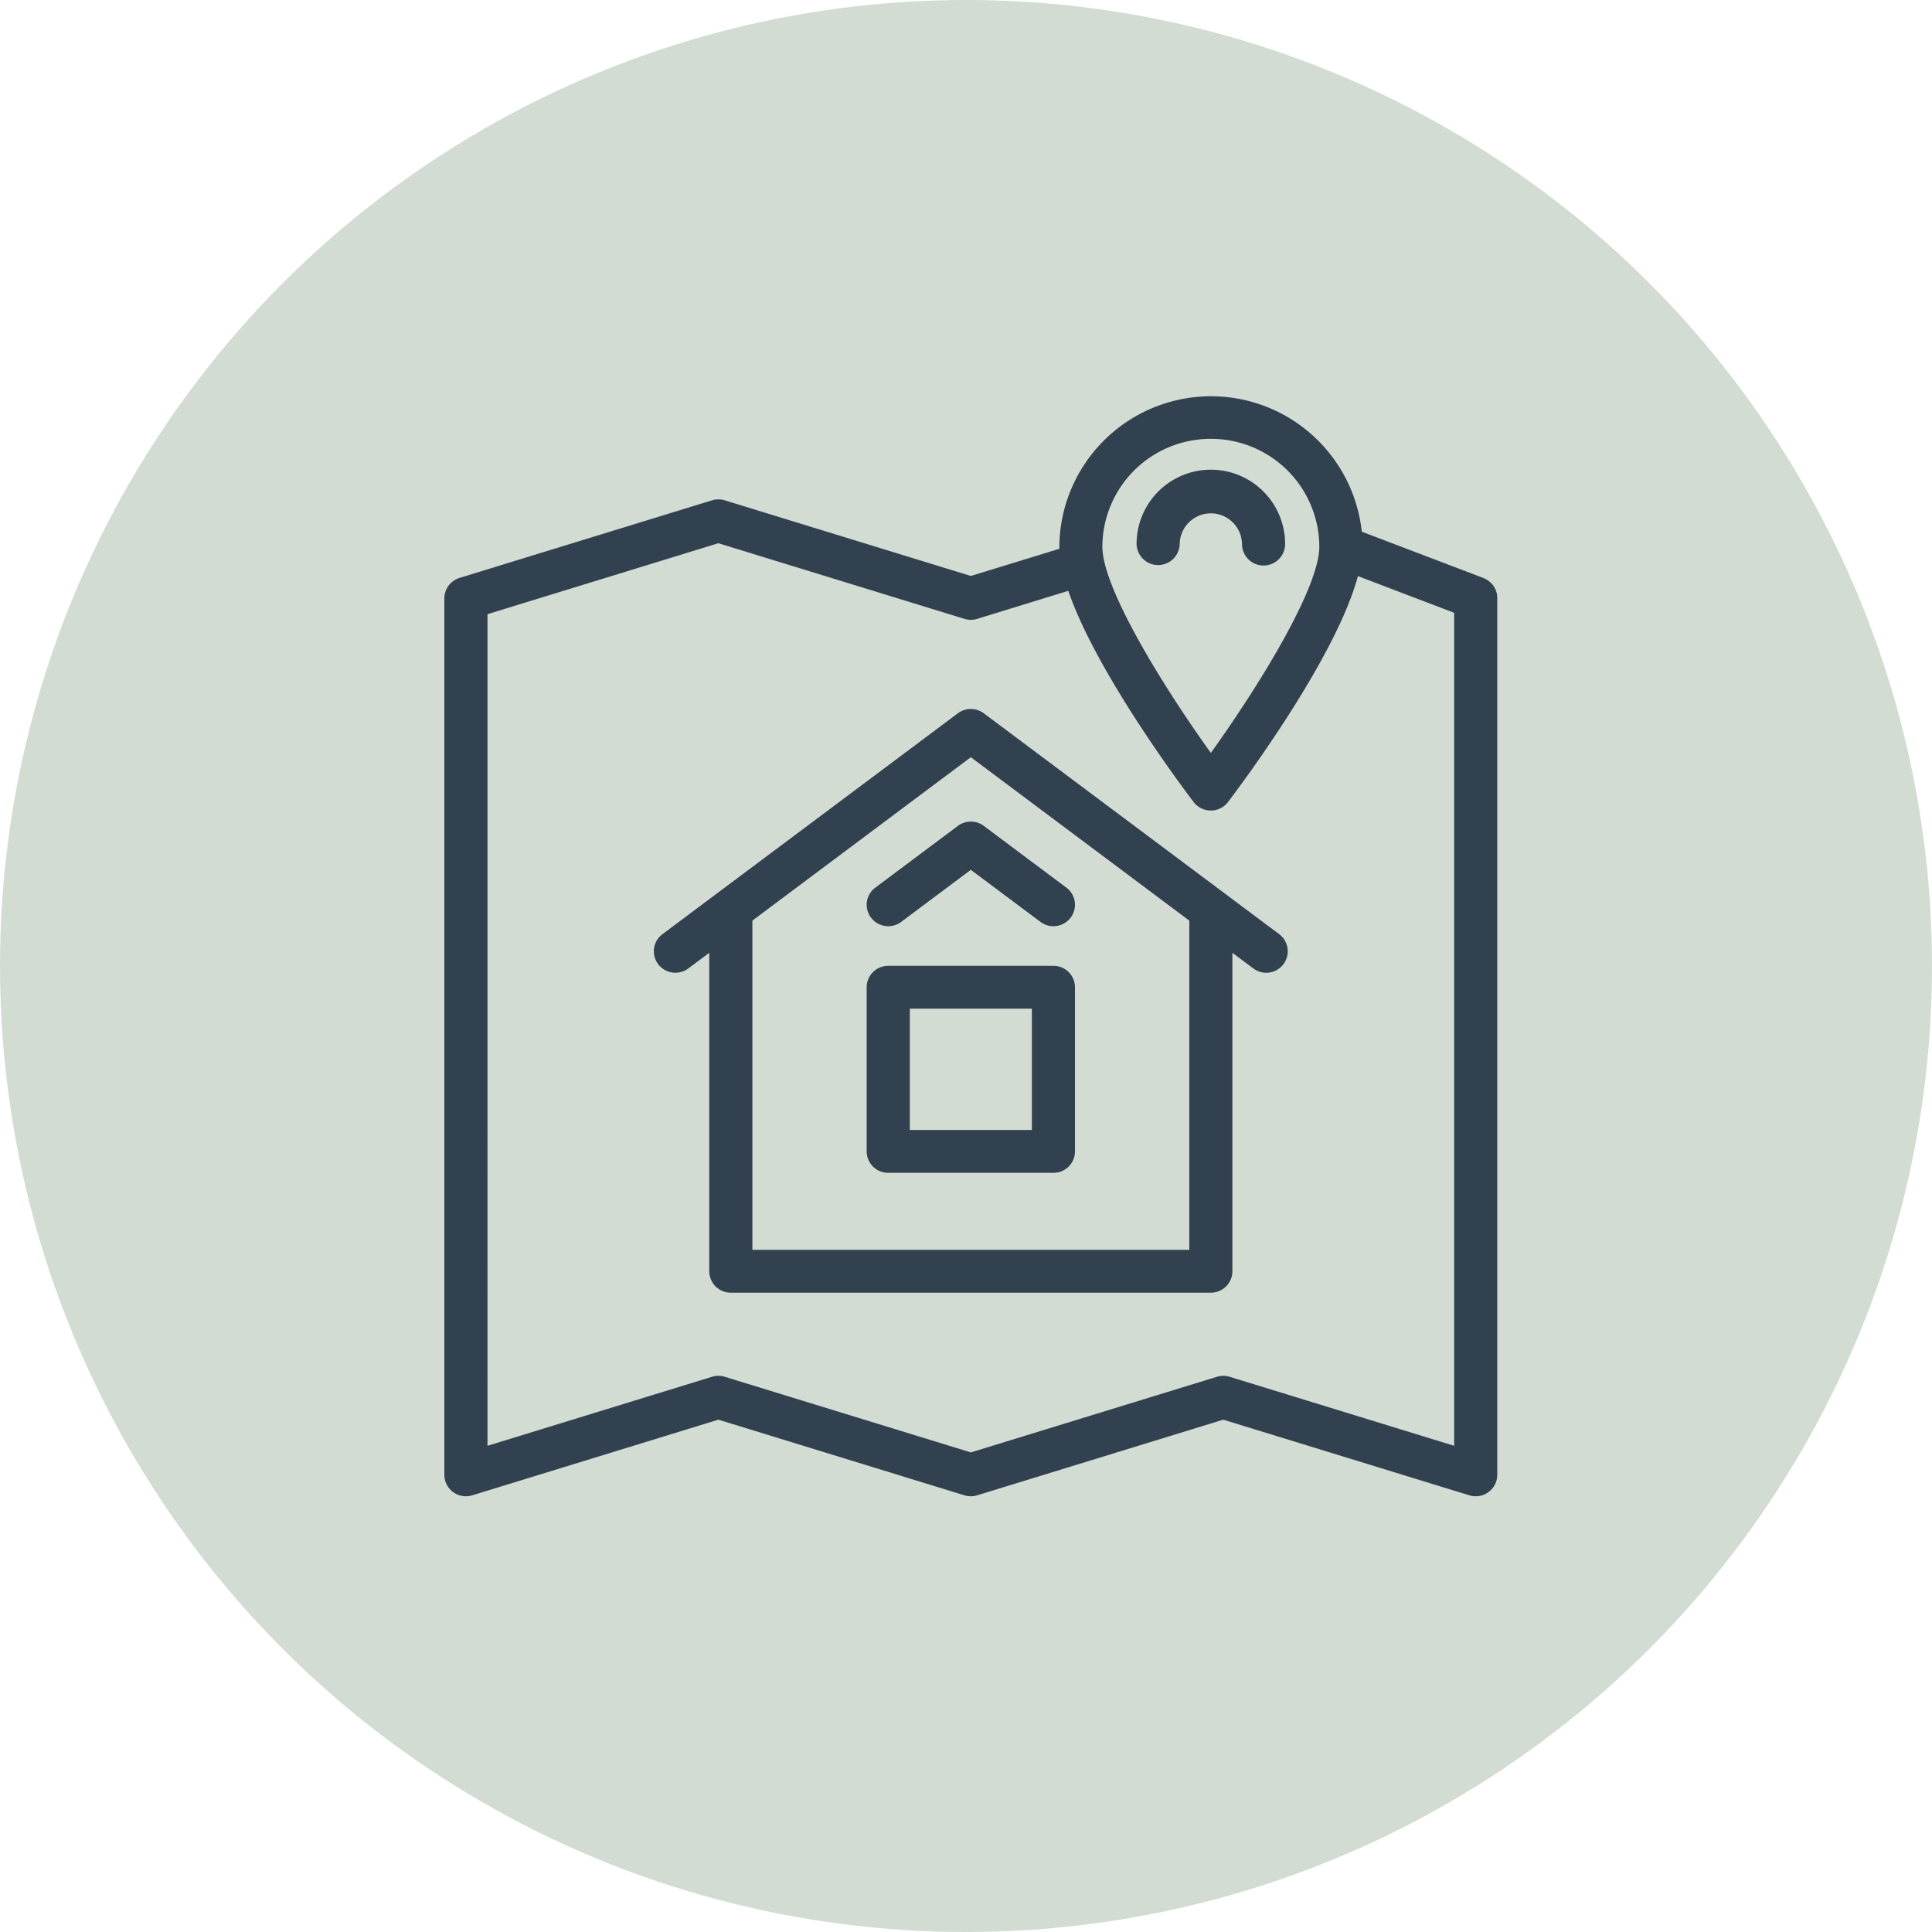
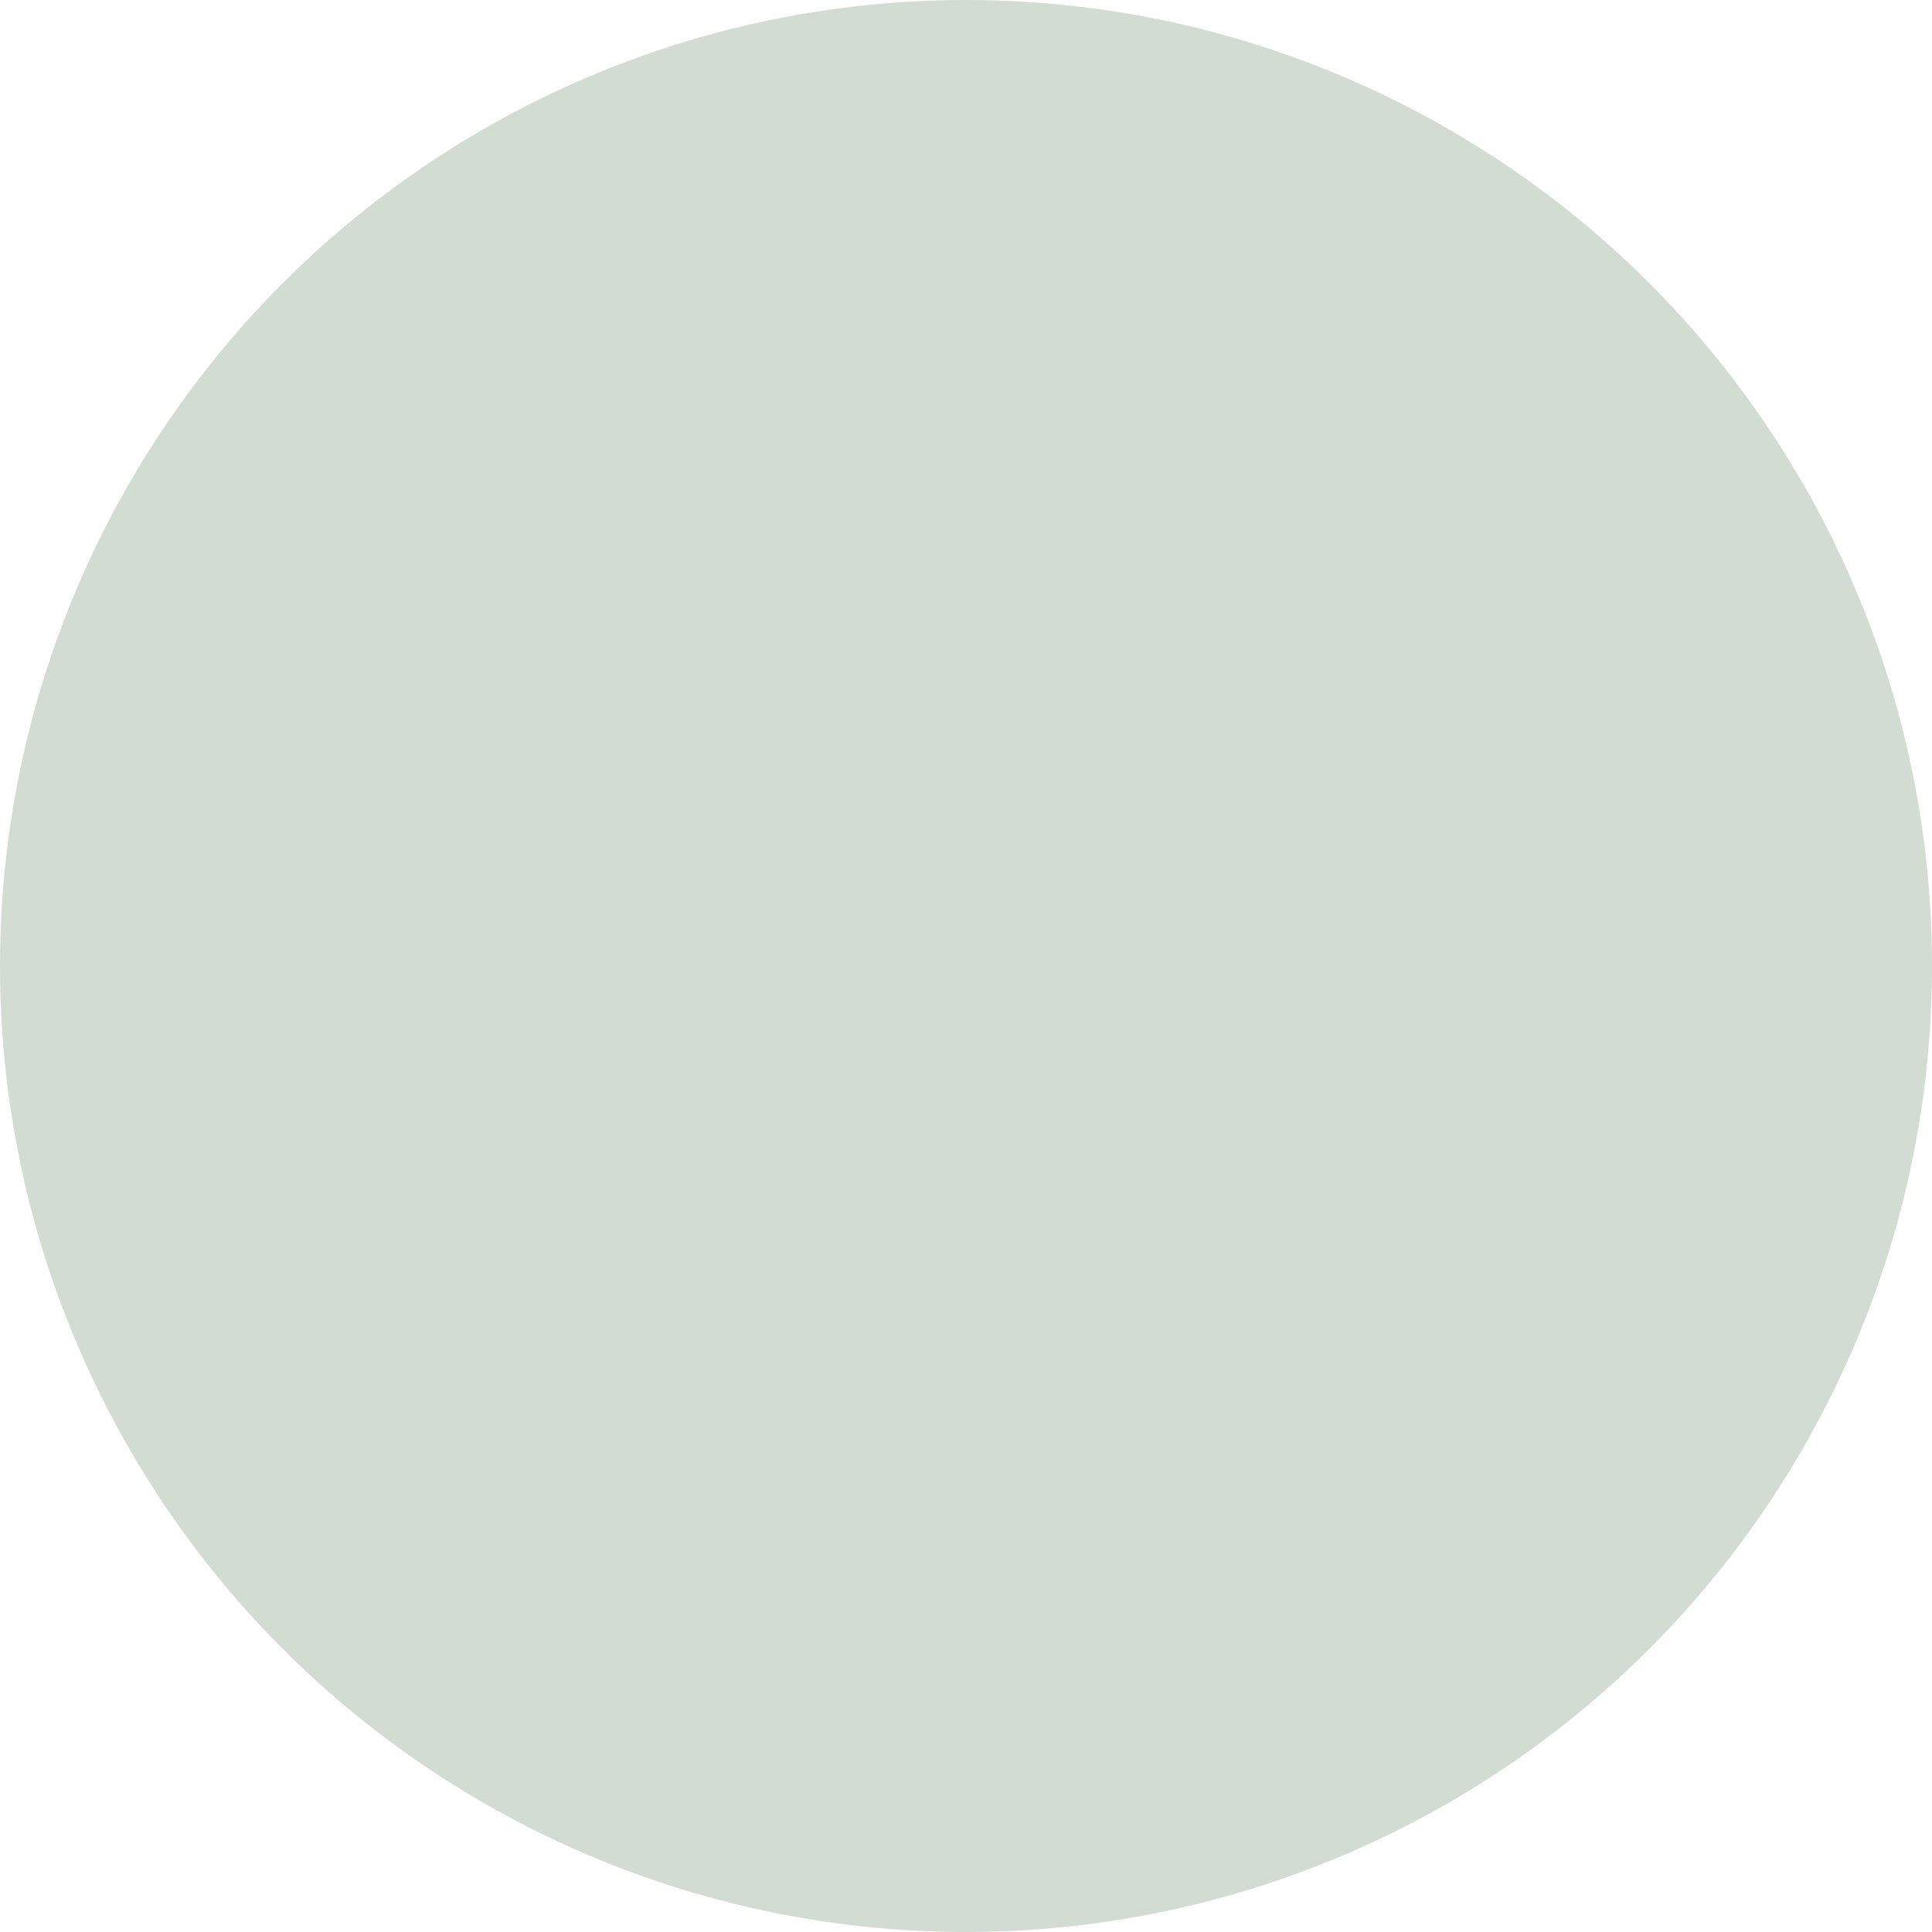
<svg xmlns="http://www.w3.org/2000/svg" id="購入" width="200" height="200" viewBox="0 0 200 200">
  <defs>
    <style>
      .cls-1 {
        fill: #d2dcd2;
      }

      .cls-2 {
        fill: #324150;
        fill-rule: evenodd;
      }
    </style>
  </defs>
  <circle id="楕円形_3" data-name="楕円形 3" class="cls-1" cx="100" cy="100" r="100" />
-   <path id="_3" data-name="3" class="cls-2" d="M134.05,124.981h-17.1a2.225,2.225,0,0,0-2.232,2.218v16.993a2.225,2.225,0,0,0,2.232,2.218h17.1a2.225,2.225,0,0,0,2.232-2.218V127.2A2.225,2.225,0,0,0,134.05,124.981Zm-2.232,16.993H119.183V129.417h12.635v12.557Zm25.608-20.267L126.842,98.839a2.243,2.243,0,0,0-2.683,0L93.576,121.707a2.208,2.208,0,0,0-.442,3.105,2.24,2.24,0,0,0,3.125.439l2.164-1.618V156.6a2.225,2.225,0,0,0,2.231,2.218h49.69a2.225,2.225,0,0,0,2.232-2.218V123.632l2.165,1.619A2.223,2.223,0,1,0,157.426,121.707Zm-9.312,32.674H102.887V120.3L125.5,103.387,148.114,120.3v34.086Zm-32.505-37.492a2.209,2.209,0,0,0-.441,3.106,2.241,2.241,0,0,0,3.125.438l7.207-5.389,7.208,5.389a2.24,2.24,0,0,0,3.125-.438,2.208,2.208,0,0,0-.442-3.106l-8.549-6.393a2.243,2.243,0,0,0-2.683,0ZM180,86.876a2.044,2.044,0,0,0-.026-0.26c-0.008-.06-0.011-0.122-0.024-0.181a2.155,2.155,0,0,0-.065-0.208,2.027,2.027,0,0,0-.069-0.2c-0.026-.061-0.063-0.116-0.095-0.174a2.094,2.094,0,0,0-.112-0.2,1.945,1.945,0,0,0-.137-0.165c-0.045-.054-0.087-0.111-0.137-0.16s-0.106-.087-0.16-0.131a2.193,2.193,0,0,0-.179-0.141c-0.048-.031-0.1-0.055-0.154-0.083a2.152,2.152,0,0,0-.242-0.121c-0.01,0-.019-0.011-0.029-0.014l-12.6-4.8a15.7,15.7,0,0,0-31.309,1.555c0,0.07.008,0.145,0.01,0.216L125.5,84.623l-25.473-7.83a2.241,2.241,0,0,0-1.319,0L72.575,84.825A2.22,2.22,0,0,0,71,86.944v90.731a2.214,2.214,0,0,0,.907,1.785,2.244,2.244,0,0,0,1.984.334l25.474-7.83,25.473,7.83a2.246,2.246,0,0,0,1.319,0l25.474-7.83,25.474,7.83a2.241,2.241,0,0,0,1.983-.334,2.212,2.212,0,0,0,.908-1.785V86.91C180,86.9,180,86.888,180,86.876ZM150.346,70.43a11.207,11.207,0,0,1,11.229,11.16c0,4.3-6.3,14.486-11.229,21.349-4.933-6.863-11.23-17.052-11.23-21.349A11.208,11.208,0,0,1,150.346,70.43Zm1.947,97.094a2.243,2.243,0,0,0-1.318,0L125.5,175.353l-25.473-7.829a2.246,2.246,0,0,0-1.319,0l-23.242,7.144V88.58l23.9-7.346,25.473,7.83a2.246,2.246,0,0,0,1.319,0l9.429-2.9c2.923,8.474,11.789,20.3,12.976,21.861a2.241,2.241,0,0,0,3.562,0c1.26-1.658,11.175-14.886,13.445-23.388l9.963,3.8v86.233Zm1.277-86.213a2.232,2.232,0,0,0,4.464,0,7.688,7.688,0,0,0-15.376,0,2.232,2.232,0,0,0,4.463,0A3.225,3.225,0,0,1,153.57,81.311Z" transform="translate(-25 -25)" />
</svg>